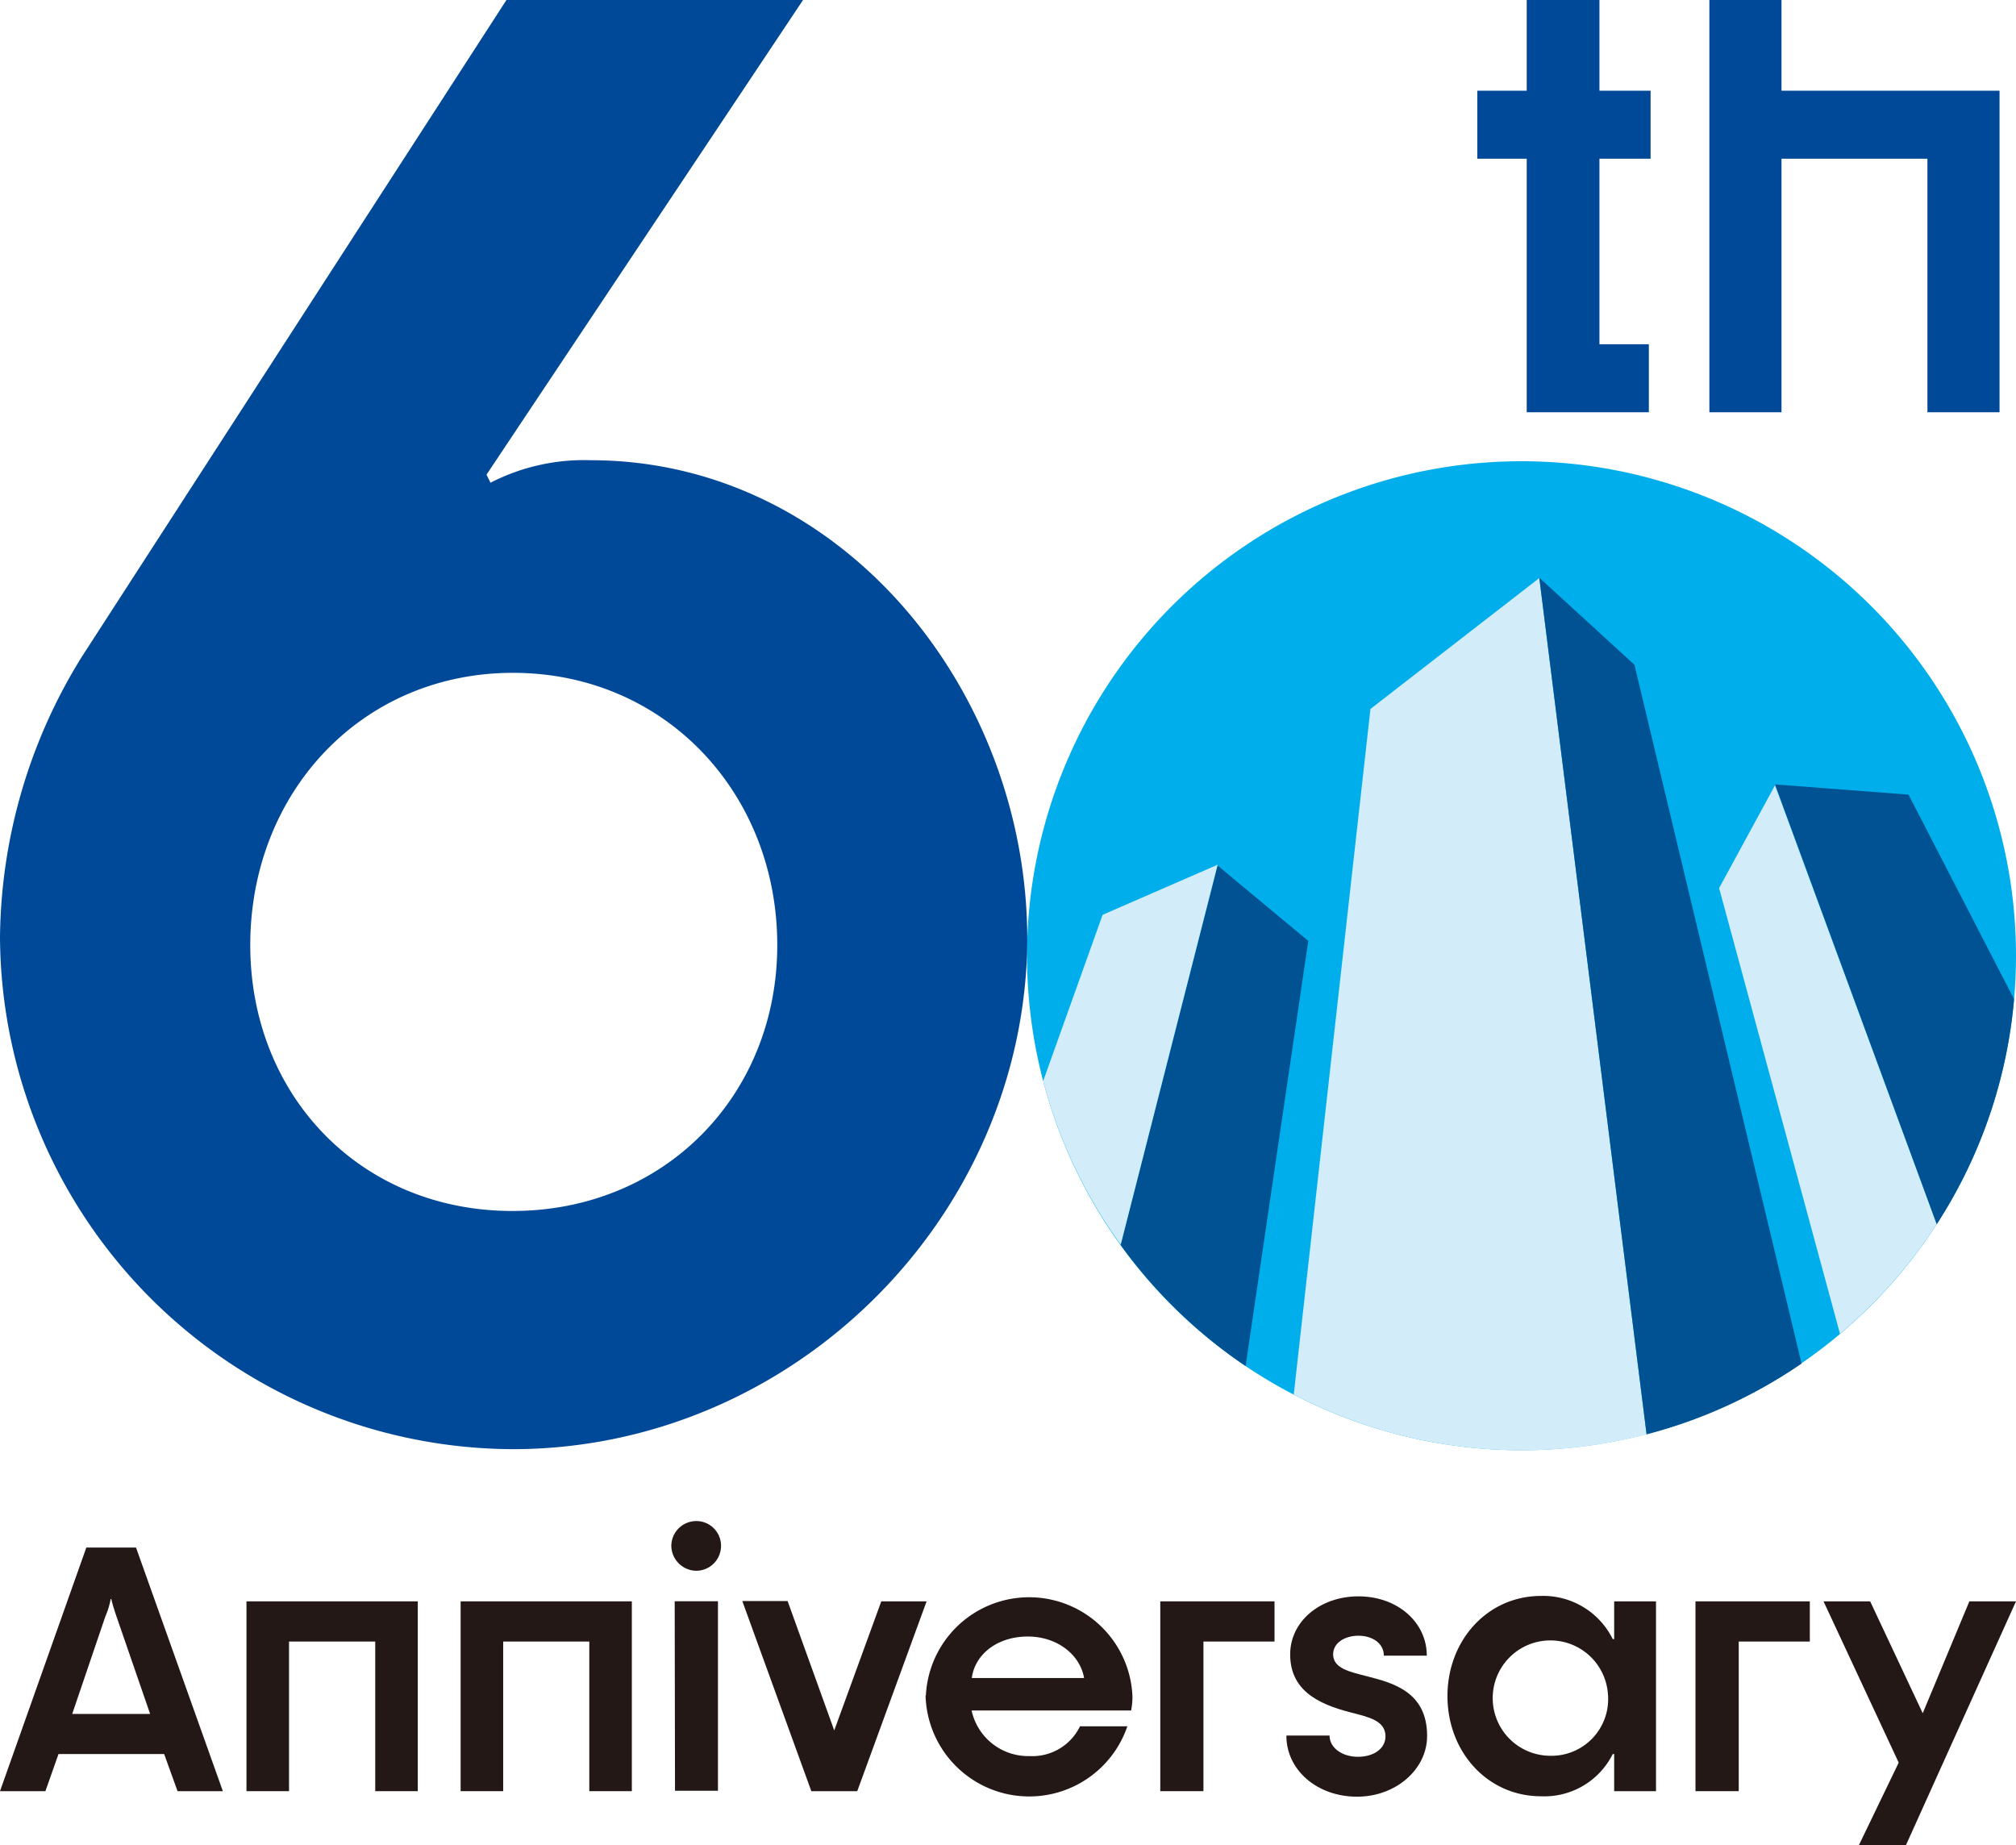
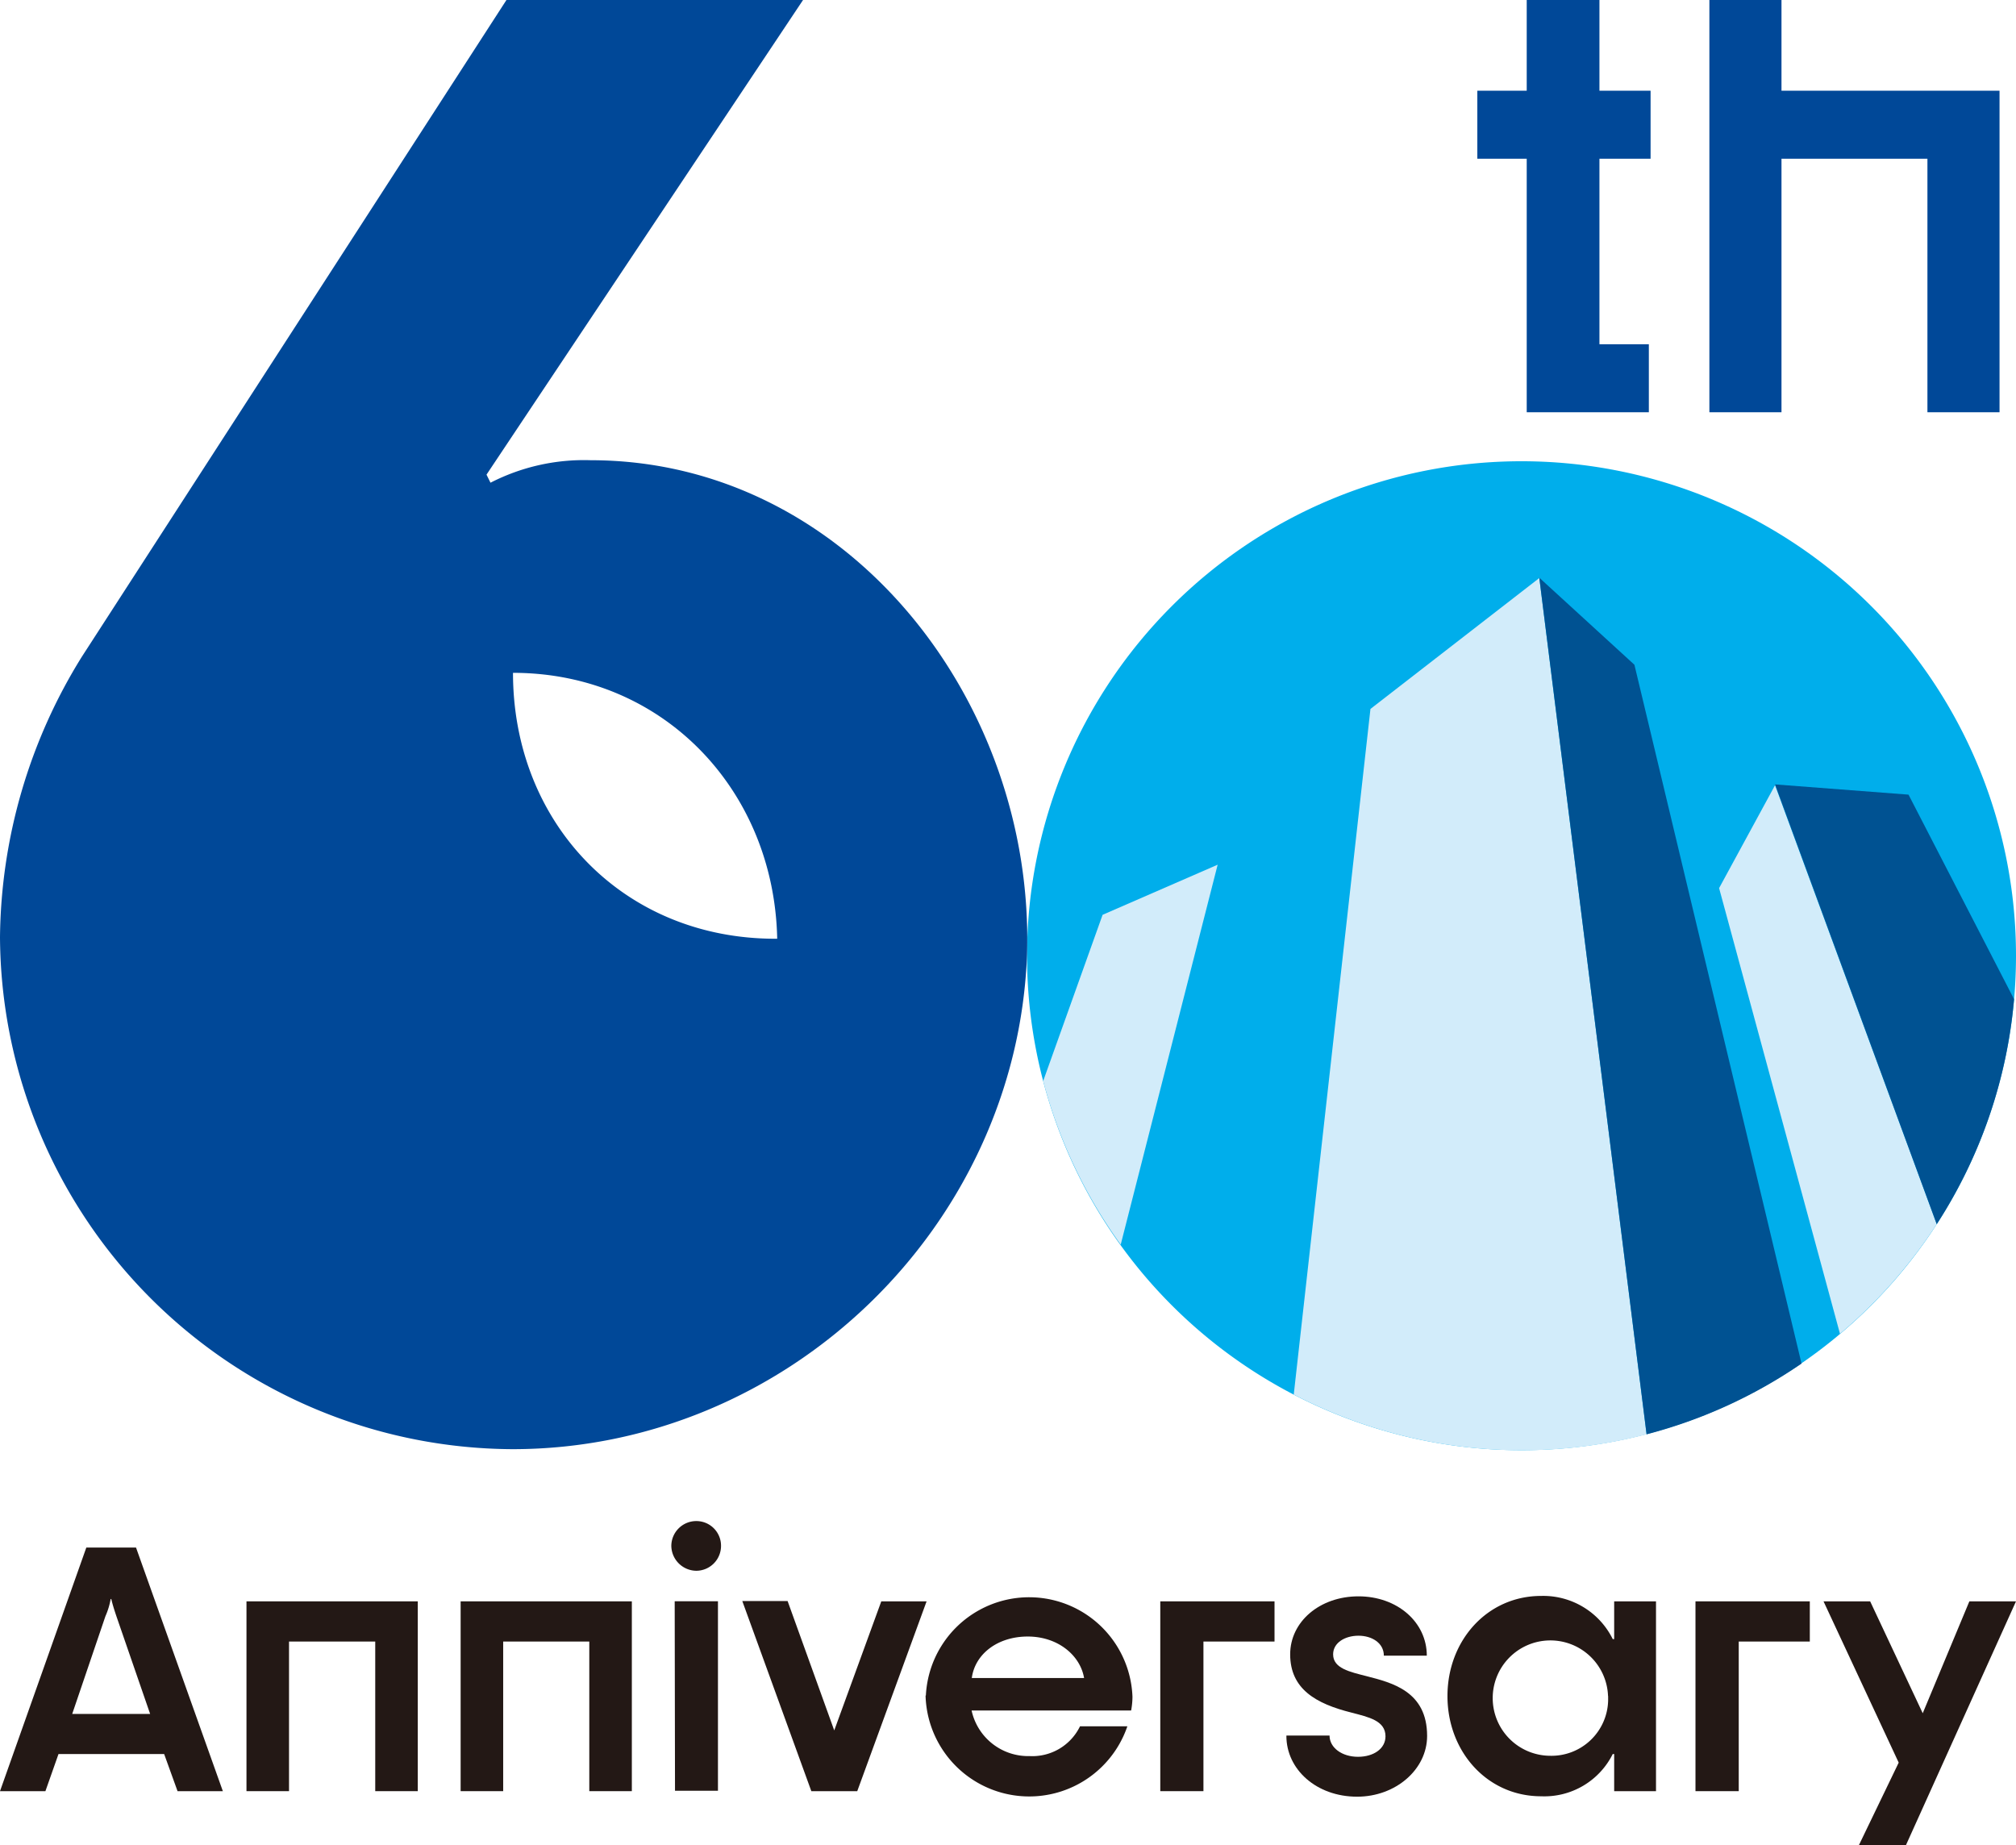
<svg xmlns="http://www.w3.org/2000/svg" width="197.12" height="180.44" viewBox="0 0 197.12 180.44">
  <defs>
    <style>.cls-1{fill:#231815;}.cls-2{fill:#00aeeb;}.cls-3{fill:#d2ecfa;}.cls-4{fill:#005292;}.cls-5{fill:#004898;}</style>
  </defs>
  <g id="レイヤー_2" data-name="レイヤー 2">
    <g id="レイヤー_1-2" data-name="レイヤー 1">
      <g id="レイヤー_2-2" data-name="レイヤー 2">
        <g id="_60周年ロゴ" data-name=" 60周年ロゴ">
          <path class="cls-1" d="M8.44,151.32H13.3l8.49,23.82H17.36l-1.31-3.63H5.72l-1.28,3.63H0Zm6.24,16.27-3.29-9.53c-.2-.6-.37-1.11-.51-1.71h-.06a7.09,7.09,0,0,1-.51,1.68l-3.25,9.56Z" />
          <polygon class="cls-1" points="24.1 156.58 40.85 156.58 40.85 175.14 36.69 175.14 36.69 160.51 28.26 160.51 28.26 175.14 24.1 175.14 24.1 156.58" />
          <polygon class="cls-1" points="45.04 156.58 61.78 156.58 61.78 175.14 57.62 175.14 57.62 160.51 49.2 160.51 49.2 175.14 45.04 175.14 45.04 156.58" />
          <path class="cls-1" d="M65.64,151.15a2.44,2.44,0,0,1,2.45-2.42,2.41,2.41,0,0,1,2.41,2.41h0a2.43,2.43,0,0,1-2.41,2.45h0a2.47,2.47,0,0,1-2.45-2.45m.33,5.43H70.2V175.1H66Z" />
          <polygon class="cls-1" points="72.58 156.55 77.01 156.55 81.57 169.2 86.17 156.58 90.6 156.58 83.82 175.14 79.33 175.14 72.58 156.55" />
          <path class="cls-1" d="M90.53,165.78a10.11,10.11,0,0,1,20.2.13,7.51,7.51,0,0,1-.13,1.34H95a5.66,5.66,0,0,0,5.67,4.46,5.18,5.18,0,0,0,4.93-2.91h4.63a10.14,10.14,0,0,1-19.73-3M106,164.08c-.37-2.21-2.55-4.06-5.51-4.06s-5.16,1.72-5.47,4.06Z" />
          <polygon class="cls-1" points="113.45 156.58 124.62 156.58 124.62 160.51 117.67 160.51 117.67 175.14 113.45 175.14 113.45 156.58" />
          <path class="cls-1" d="M125.79,169.7H130c0,1.21,1.24,2.08,2.78,2.08s2.69-.8,2.69-2c0-1.54-1.65-1.88-3.32-2.32-3.49-.87-6-2.31-6-5.7,0-3.19,2.89-5.67,6.68-5.67s6.68,2.52,6.68,5.8h-4.2c0-1.24-1.17-1.95-2.48-1.95s-2.48.68-2.48,1.82c0,1.37,1.61,1.71,3.29,2.14,2.48.64,5.9,1.48,5.9,5.84,0,3.29-3.09,5.94-6.84,5.94-4,0-6.92-2.68-6.92-5.94" />
          <path class="cls-1" d="M141.53,165.84c0-5.43,3.89-9.79,9.16-9.79a7.58,7.58,0,0,1,7,4.22h.14v-3.69h4.09v18.56h-4.09v-3.63h-.14a7.47,7.47,0,0,1-7,4.13c-5.27,0-9.16-4.36-9.16-9.8m15.7,0a5.64,5.64,0,1,0-5.67,5.84,5.54,5.54,0,0,0,5.68-5.4c0-.15,0-.29,0-.44" />
          <polygon class="cls-1" points="165.78 156.58 176.96 156.58 176.96 160.51 170.01 160.51 170.01 175.14 165.78 175.14 165.78 156.58" />
          <polygon class="cls-1" points="185.65 172.35 178.3 156.58 182.86 156.58 188 167.52 192.56 156.58 197.12 156.58 186.35 180.44 181.75 180.44 185.65 172.35" />
          <path class="cls-2" d="M197.12,93.45A48.35,48.35,0,1,1,148.77,45.1h0a48.35,48.35,0,0,1,48.35,48.35" />
          <path class="cls-3" d="M126.5,136.36a48.41,48.41,0,0,0,34.5,3.89L150.51,56.52,134,69.32Z" />
          <path class="cls-4" d="M159.81,65l-9.3-8.51L161,140.25a48.19,48.19,0,0,0,15.15-6.92Z" />
-           <path class="cls-4" d="M109.57,121.73a48.77,48.77,0,0,0,12.22,11.84L127.92,92l-8.87-7.37Z" />
          <path class="cls-3" d="M102,105.7a48.28,48.28,0,0,0,7.58,16l9.48-37.15-11.25,4.9Z" />
          <path class="cls-3" d="M189.37,119.7,173.56,76.78l-5.47,10.06,11.82,43.58a48.84,48.84,0,0,0,9.46-10.72" />
          <path class="cls-4" d="M189.37,119.7a48.09,48.09,0,0,0,7.56-22l-10.32-20-13.05-1Z" />
-           <path class="cls-5" d="M0,91.63A52.84,52.84,0,0,1,8,64.22L49.52,0h29L47.57,46.41l.39.79A20,20,0,0,1,57.74,45c25.06,0,43.46,23.49,42.68,48.35-1,26.62-23.49,48.35-50.31,48.35A50.34,50.34,0,0,1,0,91.63m76,.78c0-14.87-11-26.62-25.84-26.62S24.47,77.54,24.47,92.41c0,14.68,10.76,26,25.64,26S76,107.09,76,92.41" />
+           <path class="cls-5" d="M0,91.63A52.84,52.84,0,0,1,8,64.22L49.52,0h29L47.57,46.41l.39.79A20,20,0,0,1,57.74,45c25.06,0,43.46,23.49,42.68,48.35-1,26.62-23.49,48.35-50.31,48.35A50.34,50.34,0,0,1,0,91.63m76,.78c0-14.87-11-26.62-25.84-26.62c0,14.68,10.76,26,25.64,26S76,107.09,76,92.41" />
          <polygon class="cls-5" points="149.28 15.52 144.45 15.52 144.45 8.87 149.28 8.87 149.28 0 156.39 0 156.39 8.87 161.39 8.87 161.39 15.52 156.39 15.52 156.39 33.66 161.22 33.66 161.22 40.31 149.28 40.31 149.28 15.52" />
          <polygon class="cls-5" points="195.51 8.87 195.51 40.31 188.46 40.31 188.46 15.52 174.19 15.52 174.19 40.31 167.14 40.31 167.14 0 174.19 0 174.19 8.87 195.51 8.87" />
        </g>
      </g>
    </g>
  </g>
</svg>